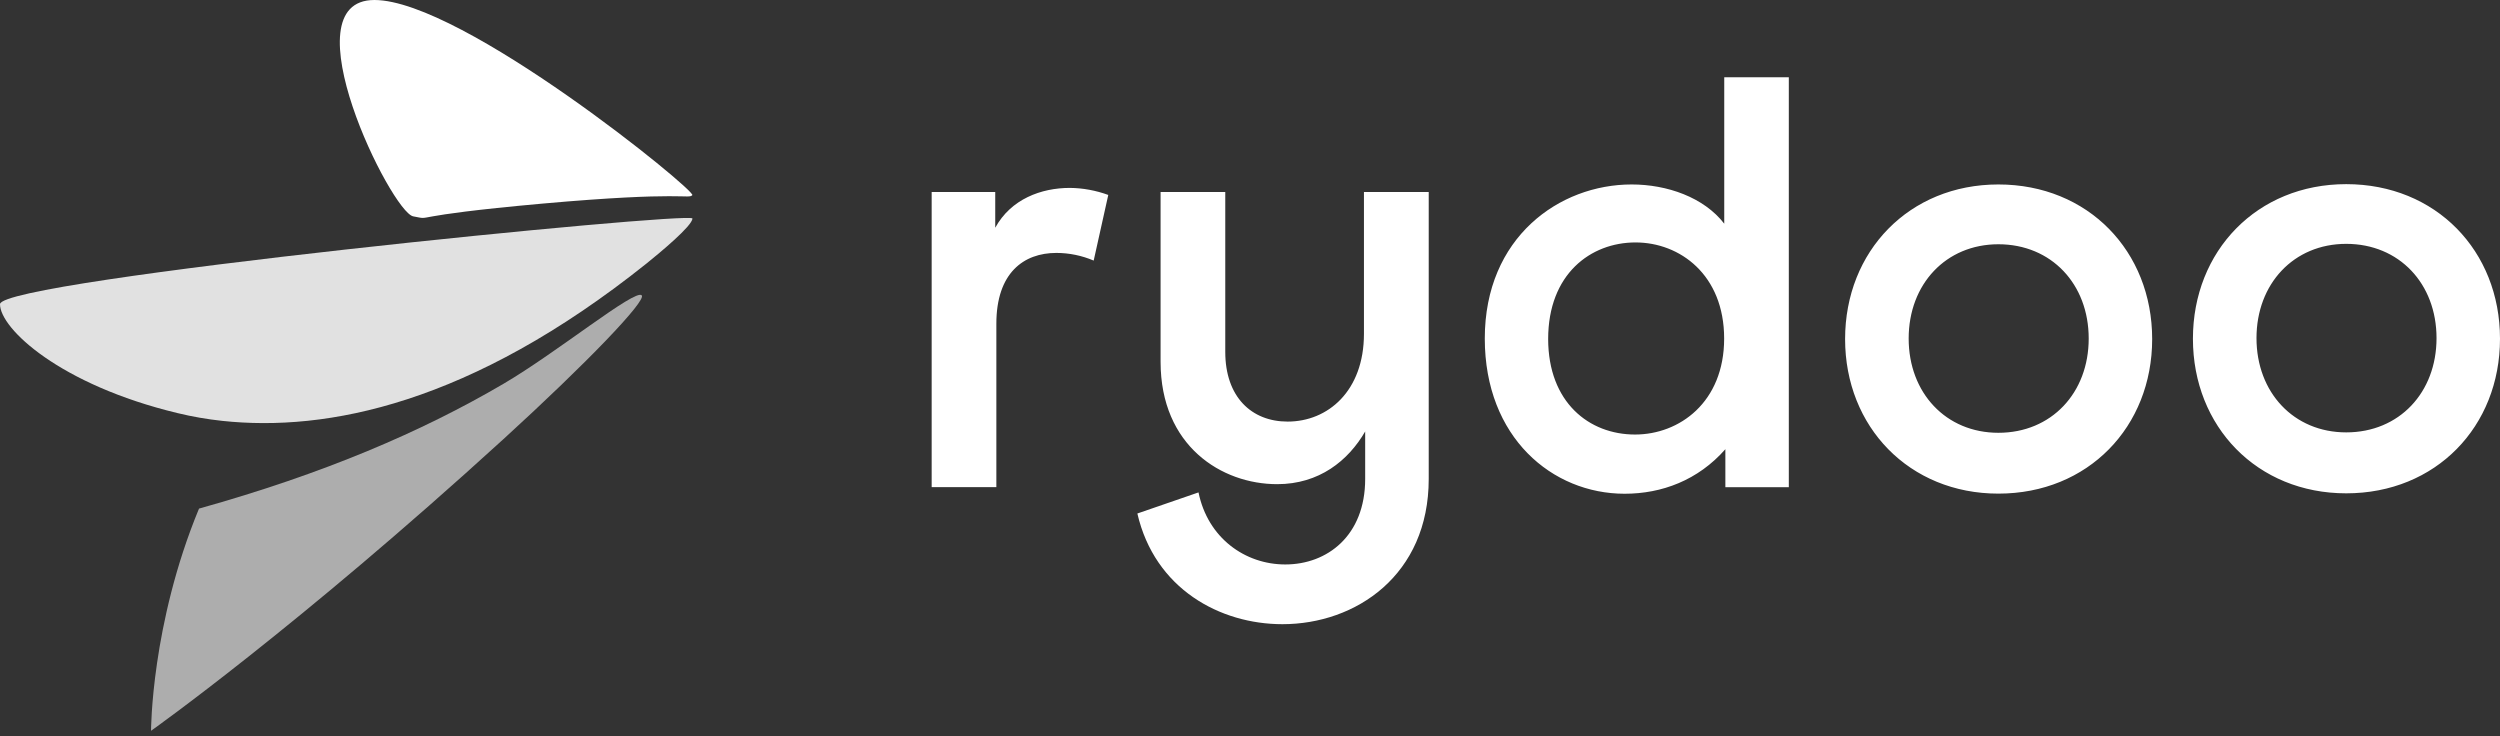
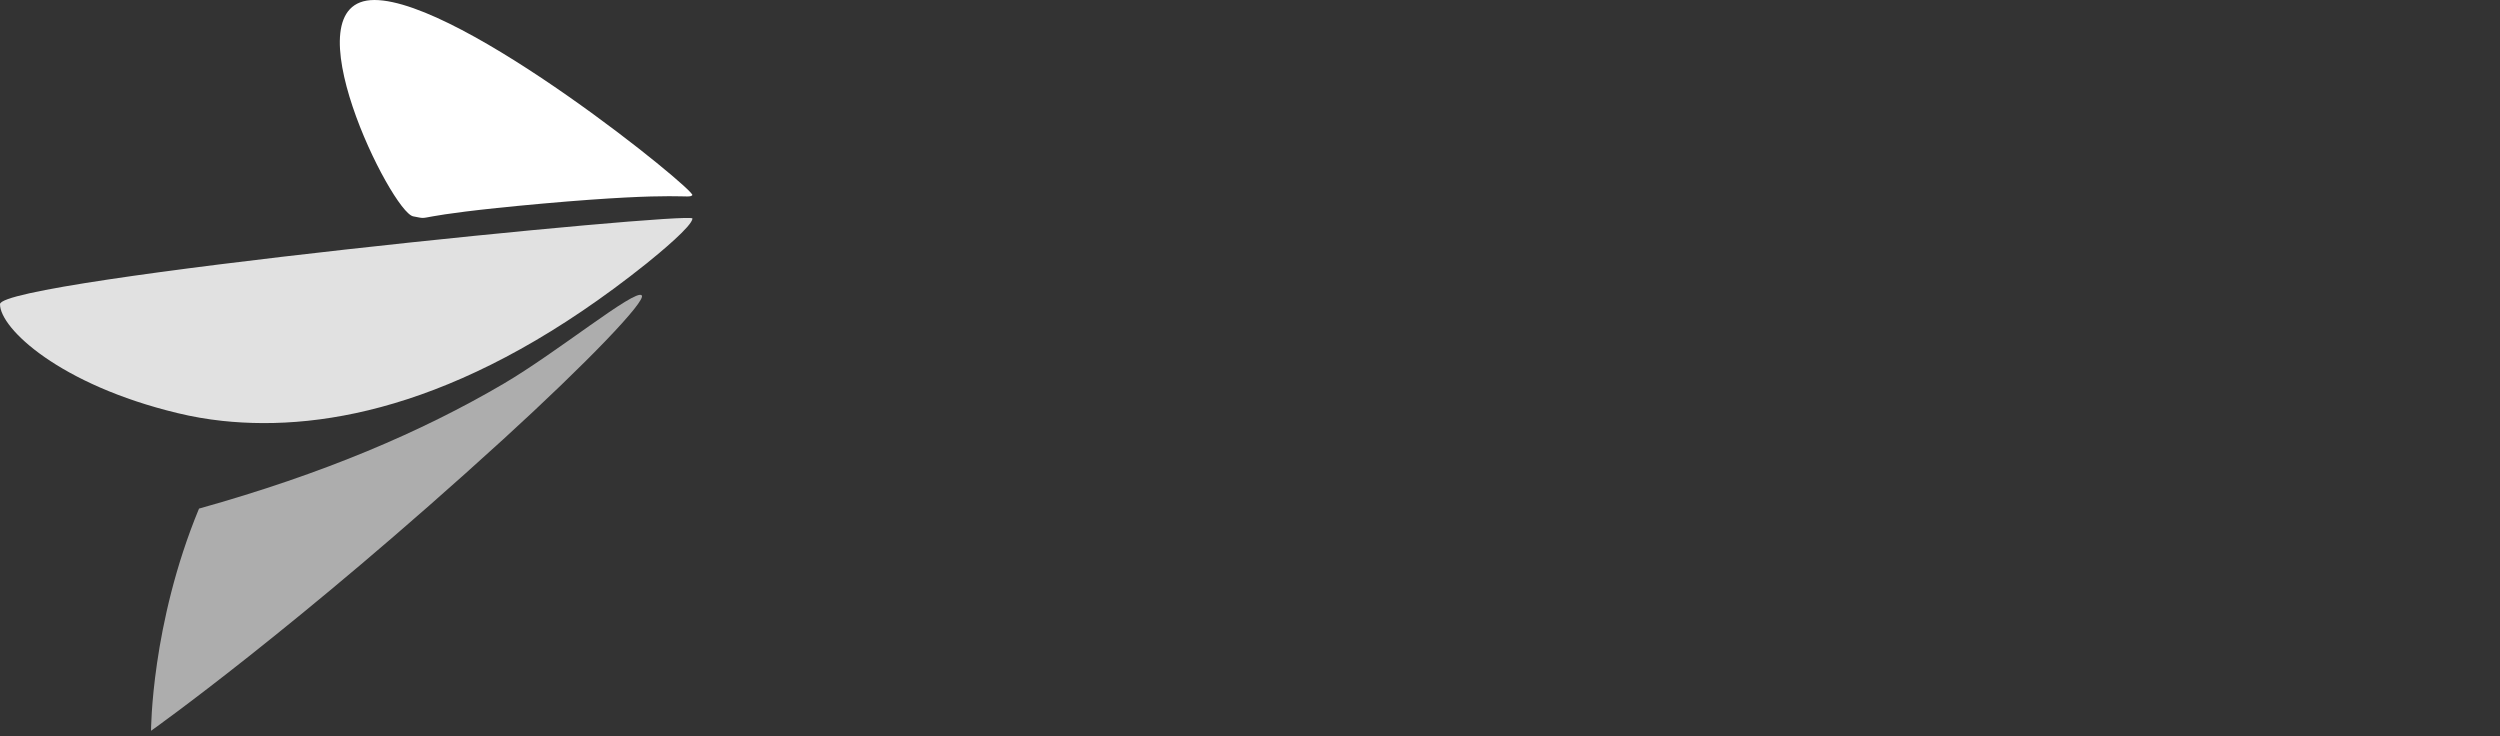
<svg xmlns="http://www.w3.org/2000/svg" width="129" height="38" viewBox="0 0 129 38" fill="none">
  <rect x="0" y="0" width="129" height="38" fill="#333333" stroke="none" />
  <path opacity="0.6" d="M25.973 22.663C15.322 32.381 7.794 37.708 7.794 37.708C7.794 37.708 7.794 32.223 10.269 26.244C16.713 24.441 21.746 22.285 25.973 19.808C28.756 18.178 32.773 14.892 33.113 15.239C33.375 15.507 30.299 18.715 25.973 22.663Z" fill="white" />
  <path d="M27.987 10.506C20.679 11.164 22.452 11.379 21.322 11.164C20.192 10.948 14.783 0 19.319 0C23.854 0 35.938 9.854 35.724 10.07C35.509 10.285 35.294 9.854 27.987 10.506Z" fill="white" />
  <path opacity="0.85" d="M33.359 13.598C24.278 20.855 16.855 22.296 11.467 21.717C10.693 21.633 9.923 21.501 9.165 21.317C3.092 19.856 0 16.953 0 15.696C0 14.44 35.729 10.895 35.729 11.274C35.729 11.652 34.05 13.041 33.359 13.598Z" fill="white" />
-   <path d="M55.204 9.696C55.879 9.702 56.554 9.828 57.187 10.059L56.434 13.446C55.827 13.188 55.173 13.051 54.508 13.051C52.824 13.051 51.412 14.077 51.412 16.706V25.135H48.074V9.907H51.354V11.752C52.165 10.27 53.729 9.696 55.204 9.696ZM73.722 9.907V24.714C73.722 29.673 69.967 32.208 66.174 32.208C62.957 32.208 59.588 30.393 58.688 26.497L61.843 25.408C62.324 27.764 64.249 29.126 66.32 29.126C68.486 29.126 70.443 27.643 70.443 24.714V22.264C69.569 23.773 68.068 24.983 65.902 24.983C63.046 24.983 59.886 23.021 59.886 18.667V9.907H63.224V18.157C63.224 20.481 64.579 21.754 66.441 21.754C68.517 21.754 70.38 20.182 70.38 17.221V9.907H73.722ZM92.303 3.986V25.14H89.029V23.179C87.616 24.783 85.749 25.477 83.829 25.477C80.099 25.477 76.615 22.574 76.615 17.468C76.615 12.242 80.466 9.518 84.19 9.518C86.021 9.518 87.92 10.18 88.971 11.542V3.986H92.303ZM84.368 22.422C86.654 22.422 88.966 20.76 88.966 17.468C88.966 14.177 86.68 12.51 84.394 12.51C82.077 12.51 79.885 14.14 79.885 17.495C79.89 20.76 81.993 22.422 84.368 22.422ZM103.116 9.518C107.746 9.518 111.052 12.962 111.052 17.495C111.052 22.027 107.746 25.471 103.116 25.471C98.518 25.471 95.207 22.027 95.207 17.495C95.207 12.962 98.513 9.518 103.116 9.518ZM103.116 12.604C100.412 12.604 98.487 14.66 98.487 17.468C98.487 20.276 100.412 22.332 103.116 22.332C105.852 22.332 107.777 20.276 107.777 17.468C107.777 14.66 105.852 12.604 103.116 12.604ZM121.064 9.502C125.694 9.502 129 12.946 129 17.479C129 22.012 125.694 25.456 121.064 25.456C116.466 25.456 113.155 22.012 113.155 17.479C113.155 12.946 116.466 9.502 121.064 9.502ZM121.064 12.583C118.36 12.583 116.435 14.639 116.435 17.447C116.435 20.255 118.36 22.311 121.064 22.311C123.8 22.311 125.725 20.255 125.725 17.447C125.725 14.639 123.8 12.583 121.064 12.583Z" fill="white" />
</svg>